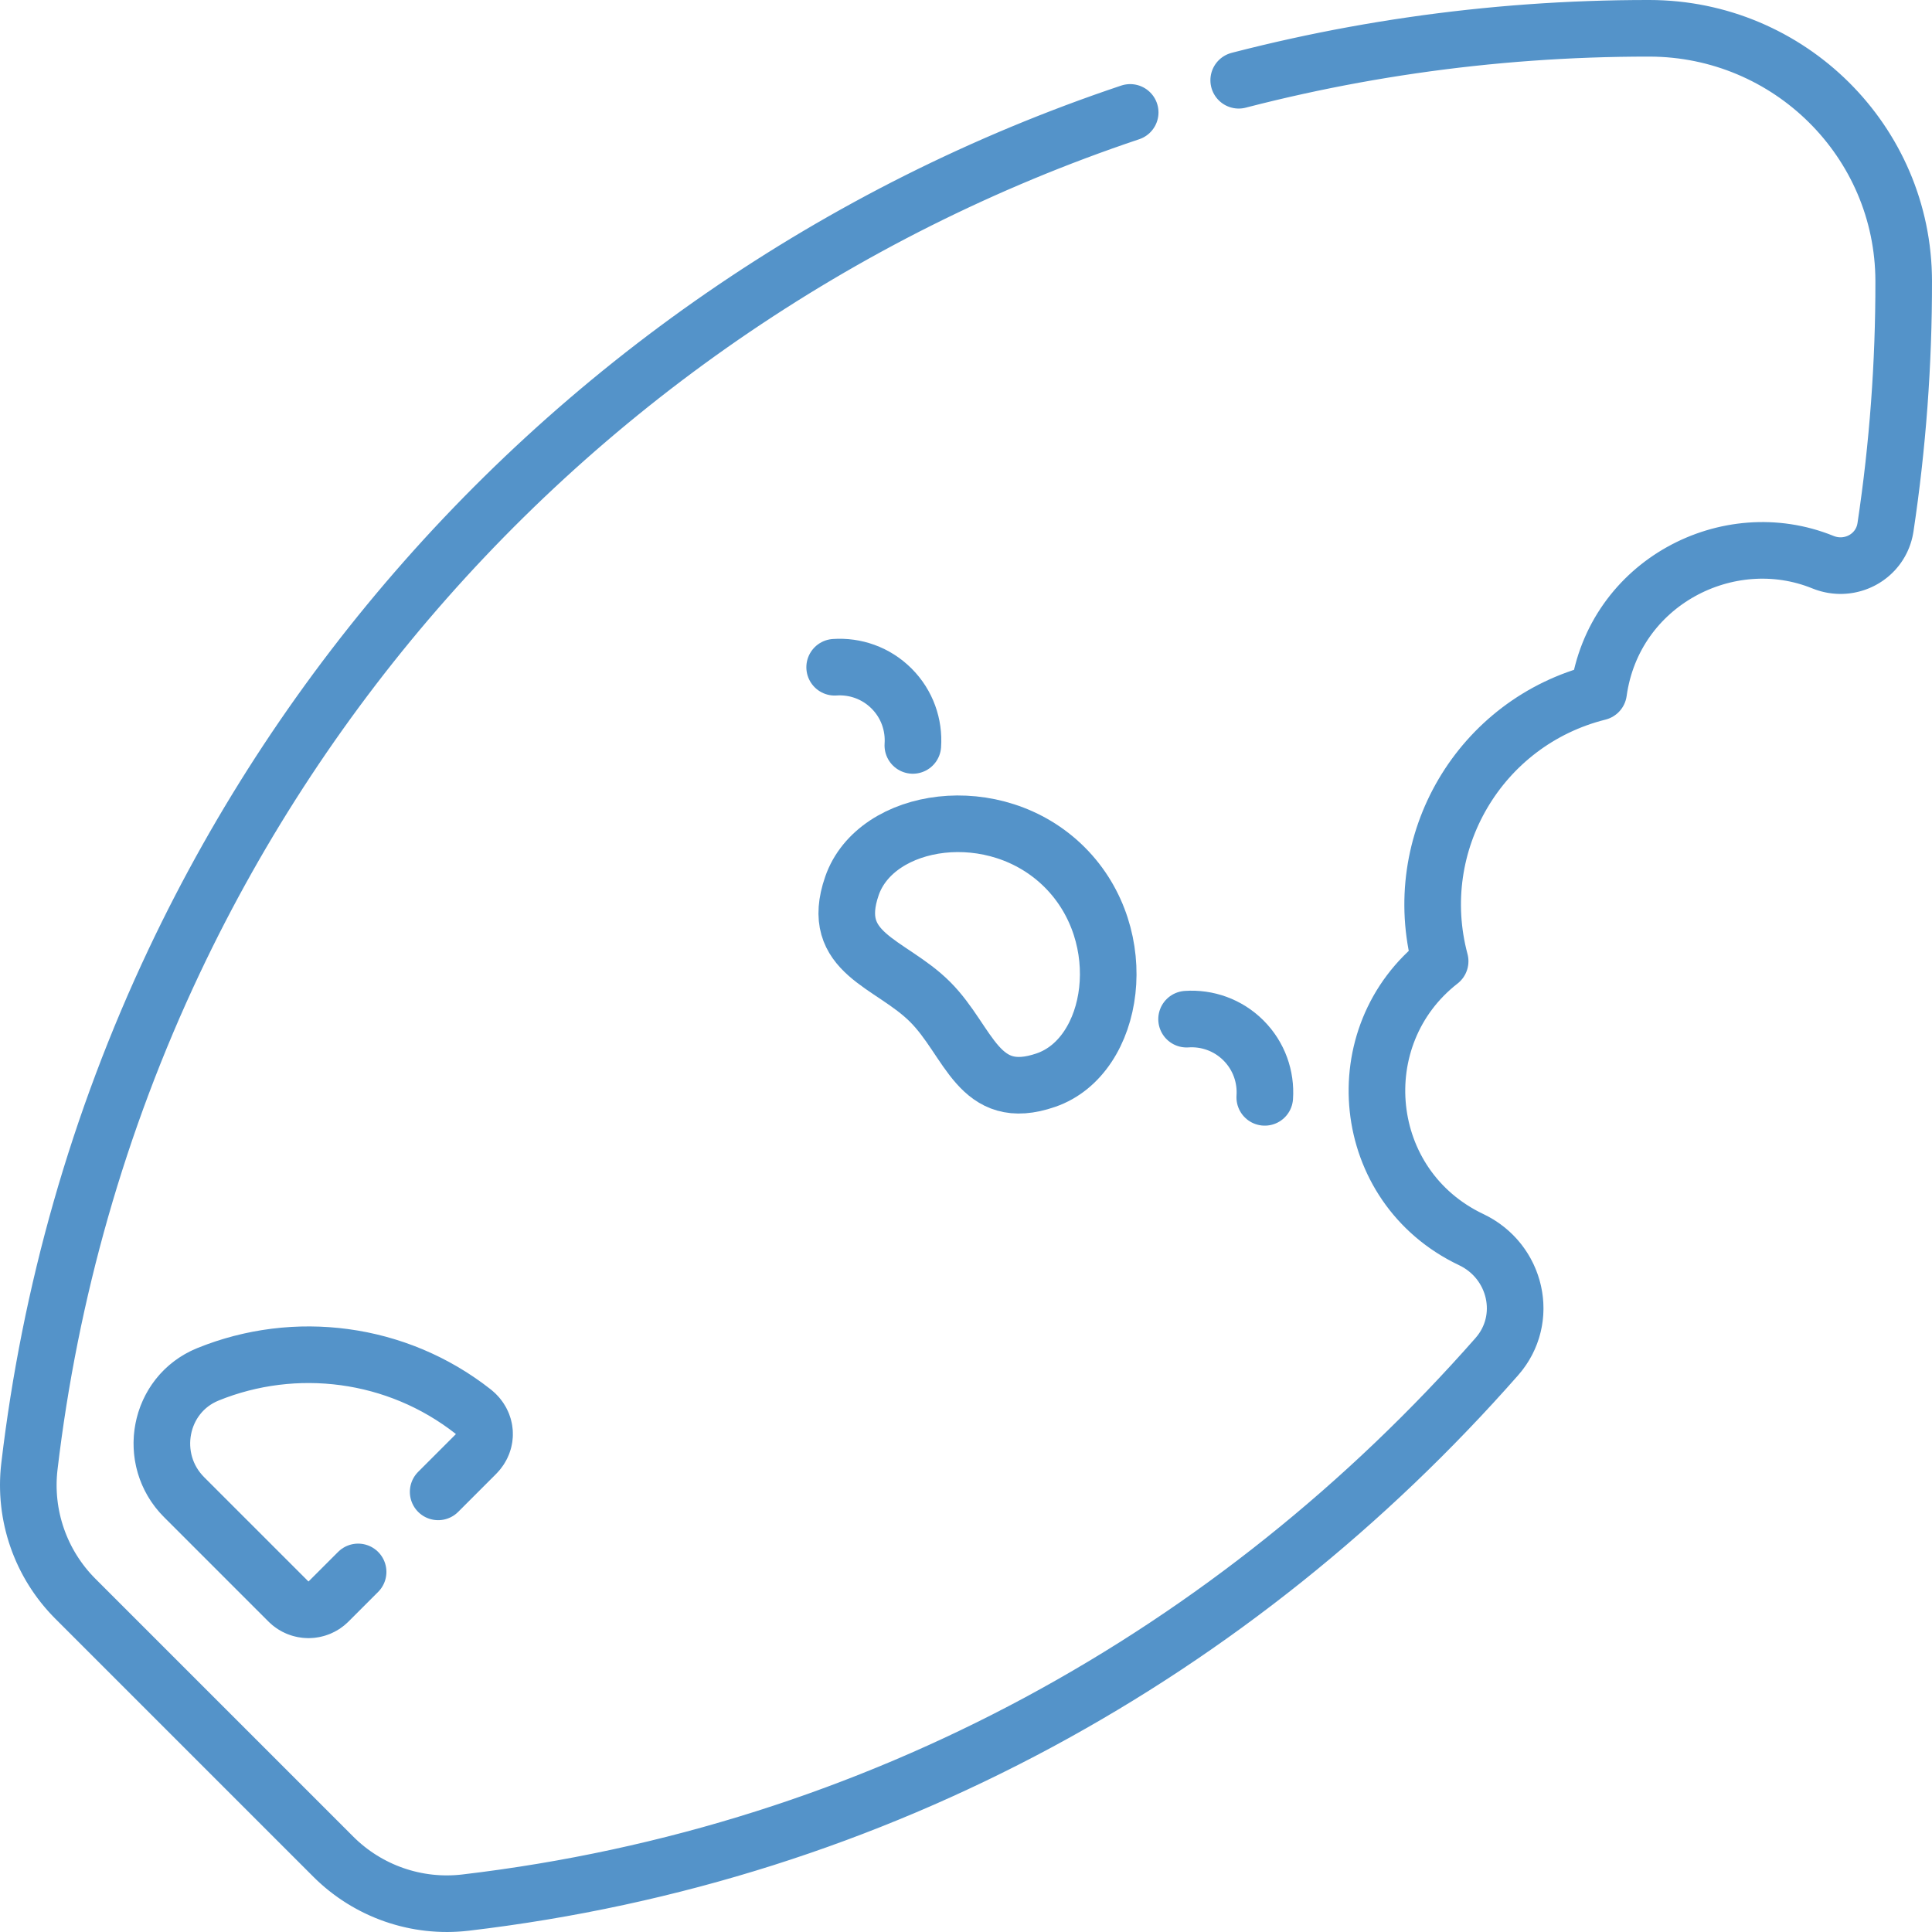
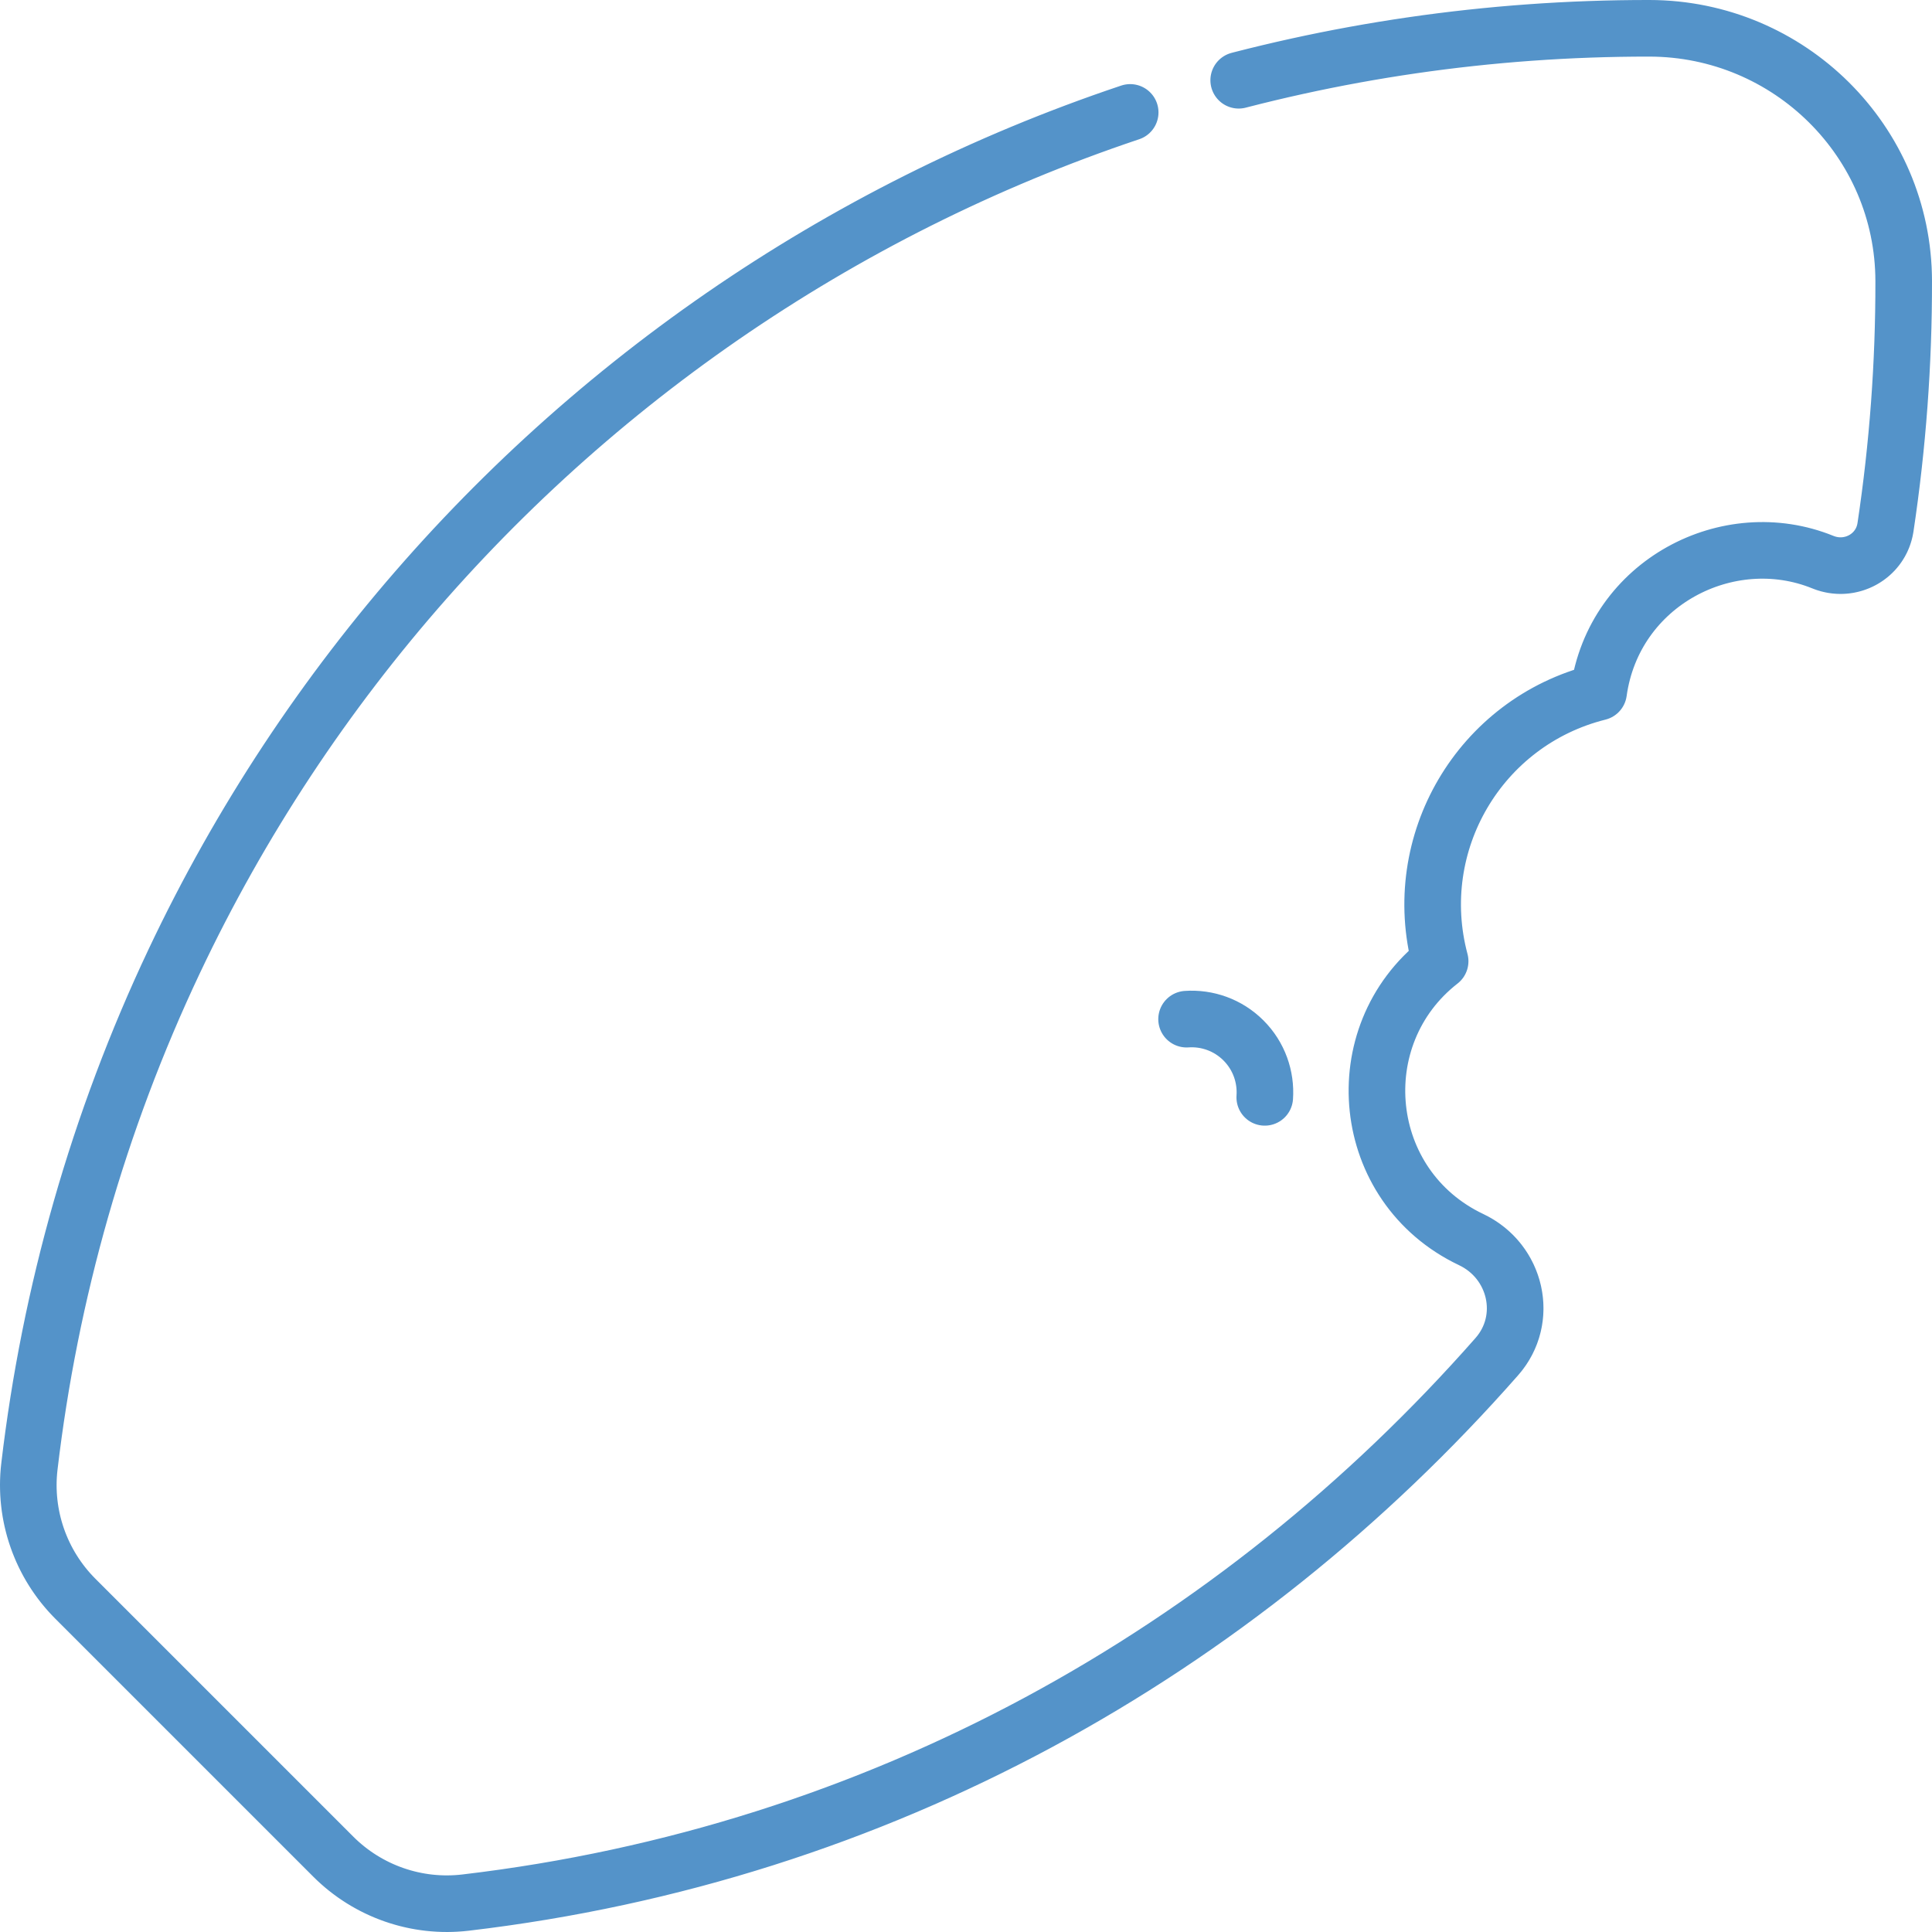
<svg xmlns="http://www.w3.org/2000/svg" width="512" height="512" viewBox="0,0,256,256">
  <g fill="none" fill-rule="nonzero" stroke="#5493c9" stroke-width="15" stroke-linecap="round" stroke-linejoin="round" stroke-miterlimit="10" stroke-dasharray="none" stroke-dashoffset="0" font-family="none" font-weight="none" font-size="none" text-anchor="none" style="mix-blend-mode: normal">
    <g transform="translate(0,0) scale(0.5,0.5)">
      <g>
-         <path d="M241.911,197.545c0.372,-5.409 -1.505,-10.944 -5.64,-15.078c-4.135,-4.135 -9.669,-6.011 -15.079,-5.64" stroke-dasharray="" />
        <path d="M314.455,270.089c5.409,-0.372 10.944,1.505 15.078,5.64c4.135,4.135 6.011,9.669 5.64,15.079" stroke-dasharray="" />
-         <path d="M246.488,265.512c10.501,10.501 12.725,26.981 30.767,20.703c18.301,-6.368 23.242,-38.035 4.903,-56.373c-18.339,-18.339 -50.005,-13.398 -56.373,4.903c-6.278,18.041 10.202,20.265 20.703,30.767z" stroke-dasharray="" />
        <path d="M437.105,7.5c-170.465,-0.13 -320.893,99.065 -390.935,247.234c-20.161,42.65 -32.96,87.916 -38.378,133.891c-1.525,12.937 2.982,25.861 12.193,35.072l68.319,68.318c9.211,9.211 22.135,13.718 35.072,12.193c109.551,-12.913 204.347,-66.324 273.299,-144.689c8.76,-9.957 5.19,-25.327 -6.792,-31.009c-29.688,-14.087 -33.522,-54.062 -8.231,-73.776c-8.36,-31.298 10.458,-63.407 41.993,-71.305c4.044,-29.016 34.358,-44.65 59.441,-34.453c7.278,2.959 15.423,-1.481 16.591,-9.25c3.25,-21.619 4.86,-43.437 4.822,-65.254c-0.065,-37.035 -30.36,-66.943 -67.394,-66.972z" stroke-dasharray="110,30,730,0,1000,0" />
-         <path d="M48.783,396.761l27.664,27.664c2.929,2.929 7.678,2.929 10.607,0l39.081,-39.081c3.323,-3.323 2.963,-8.346 -0.731,-11.252c-20.273,-15.947 -47.253,-19.242 -70.297,-9.883c-13.136,5.335 -16.349,22.527 -6.324,32.552z" stroke-dasharray="62,30,730,0,1000,0" />
      </g>
    </g>
  </g>
</svg>